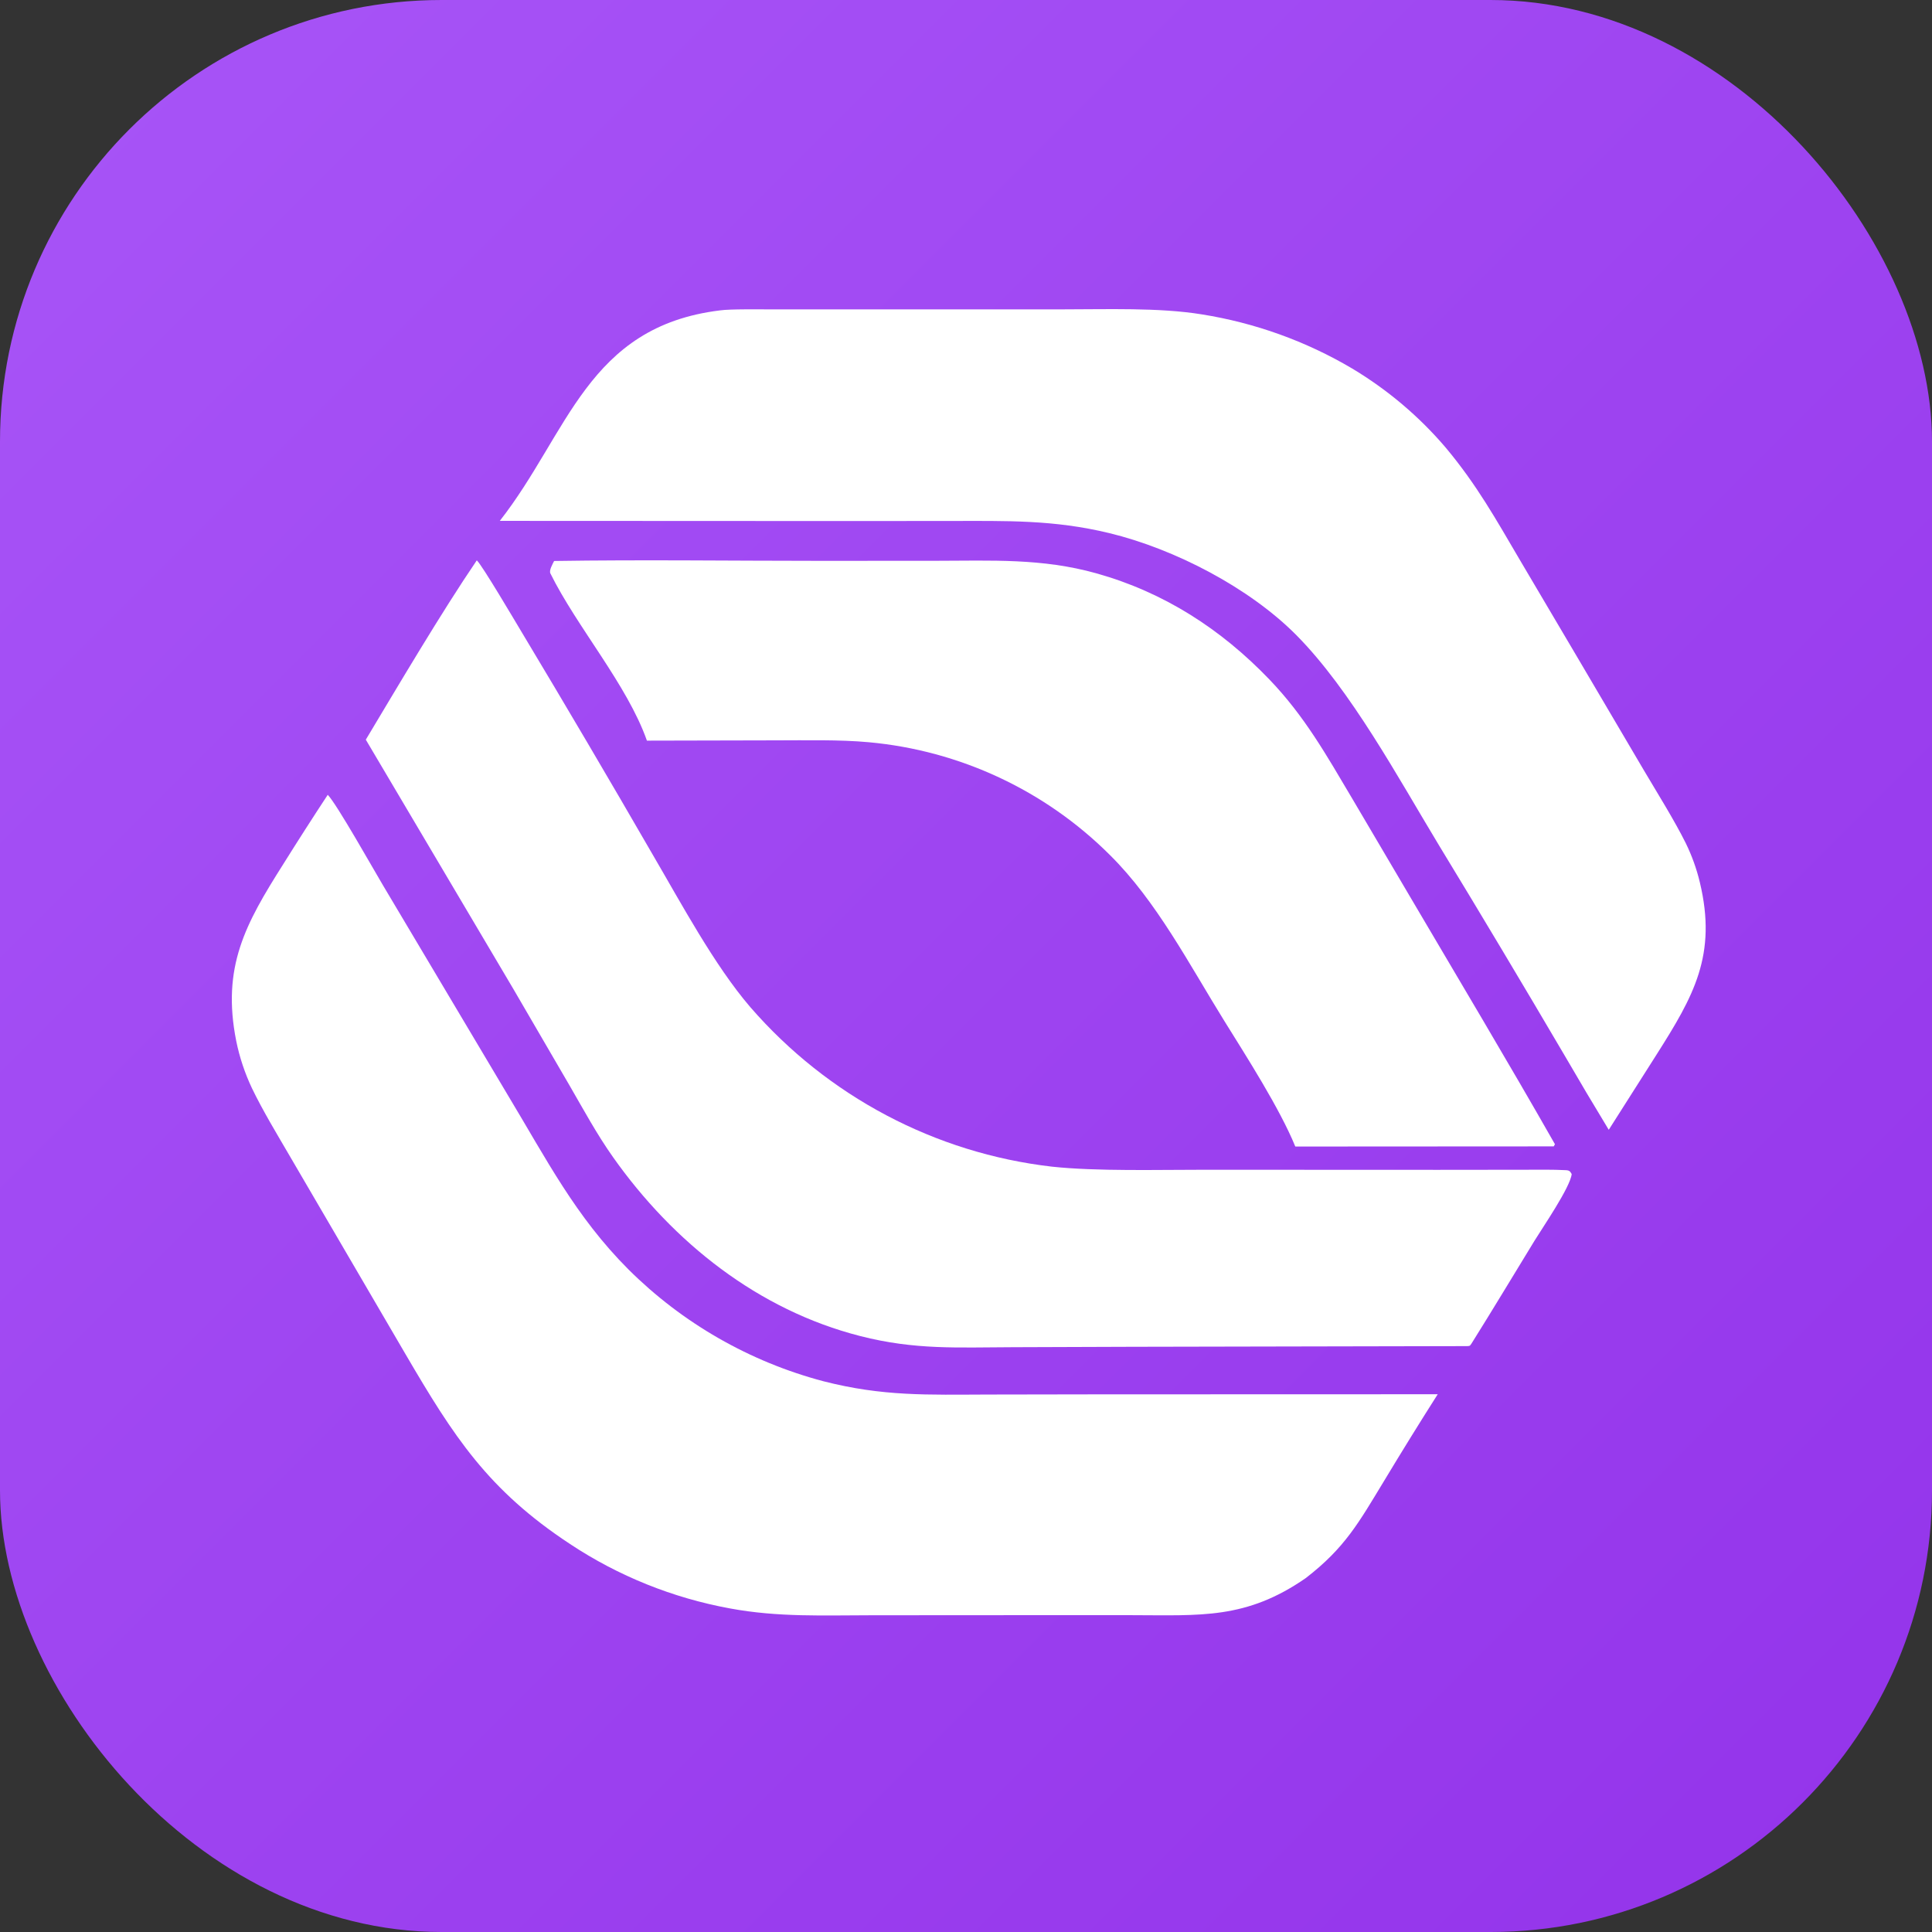
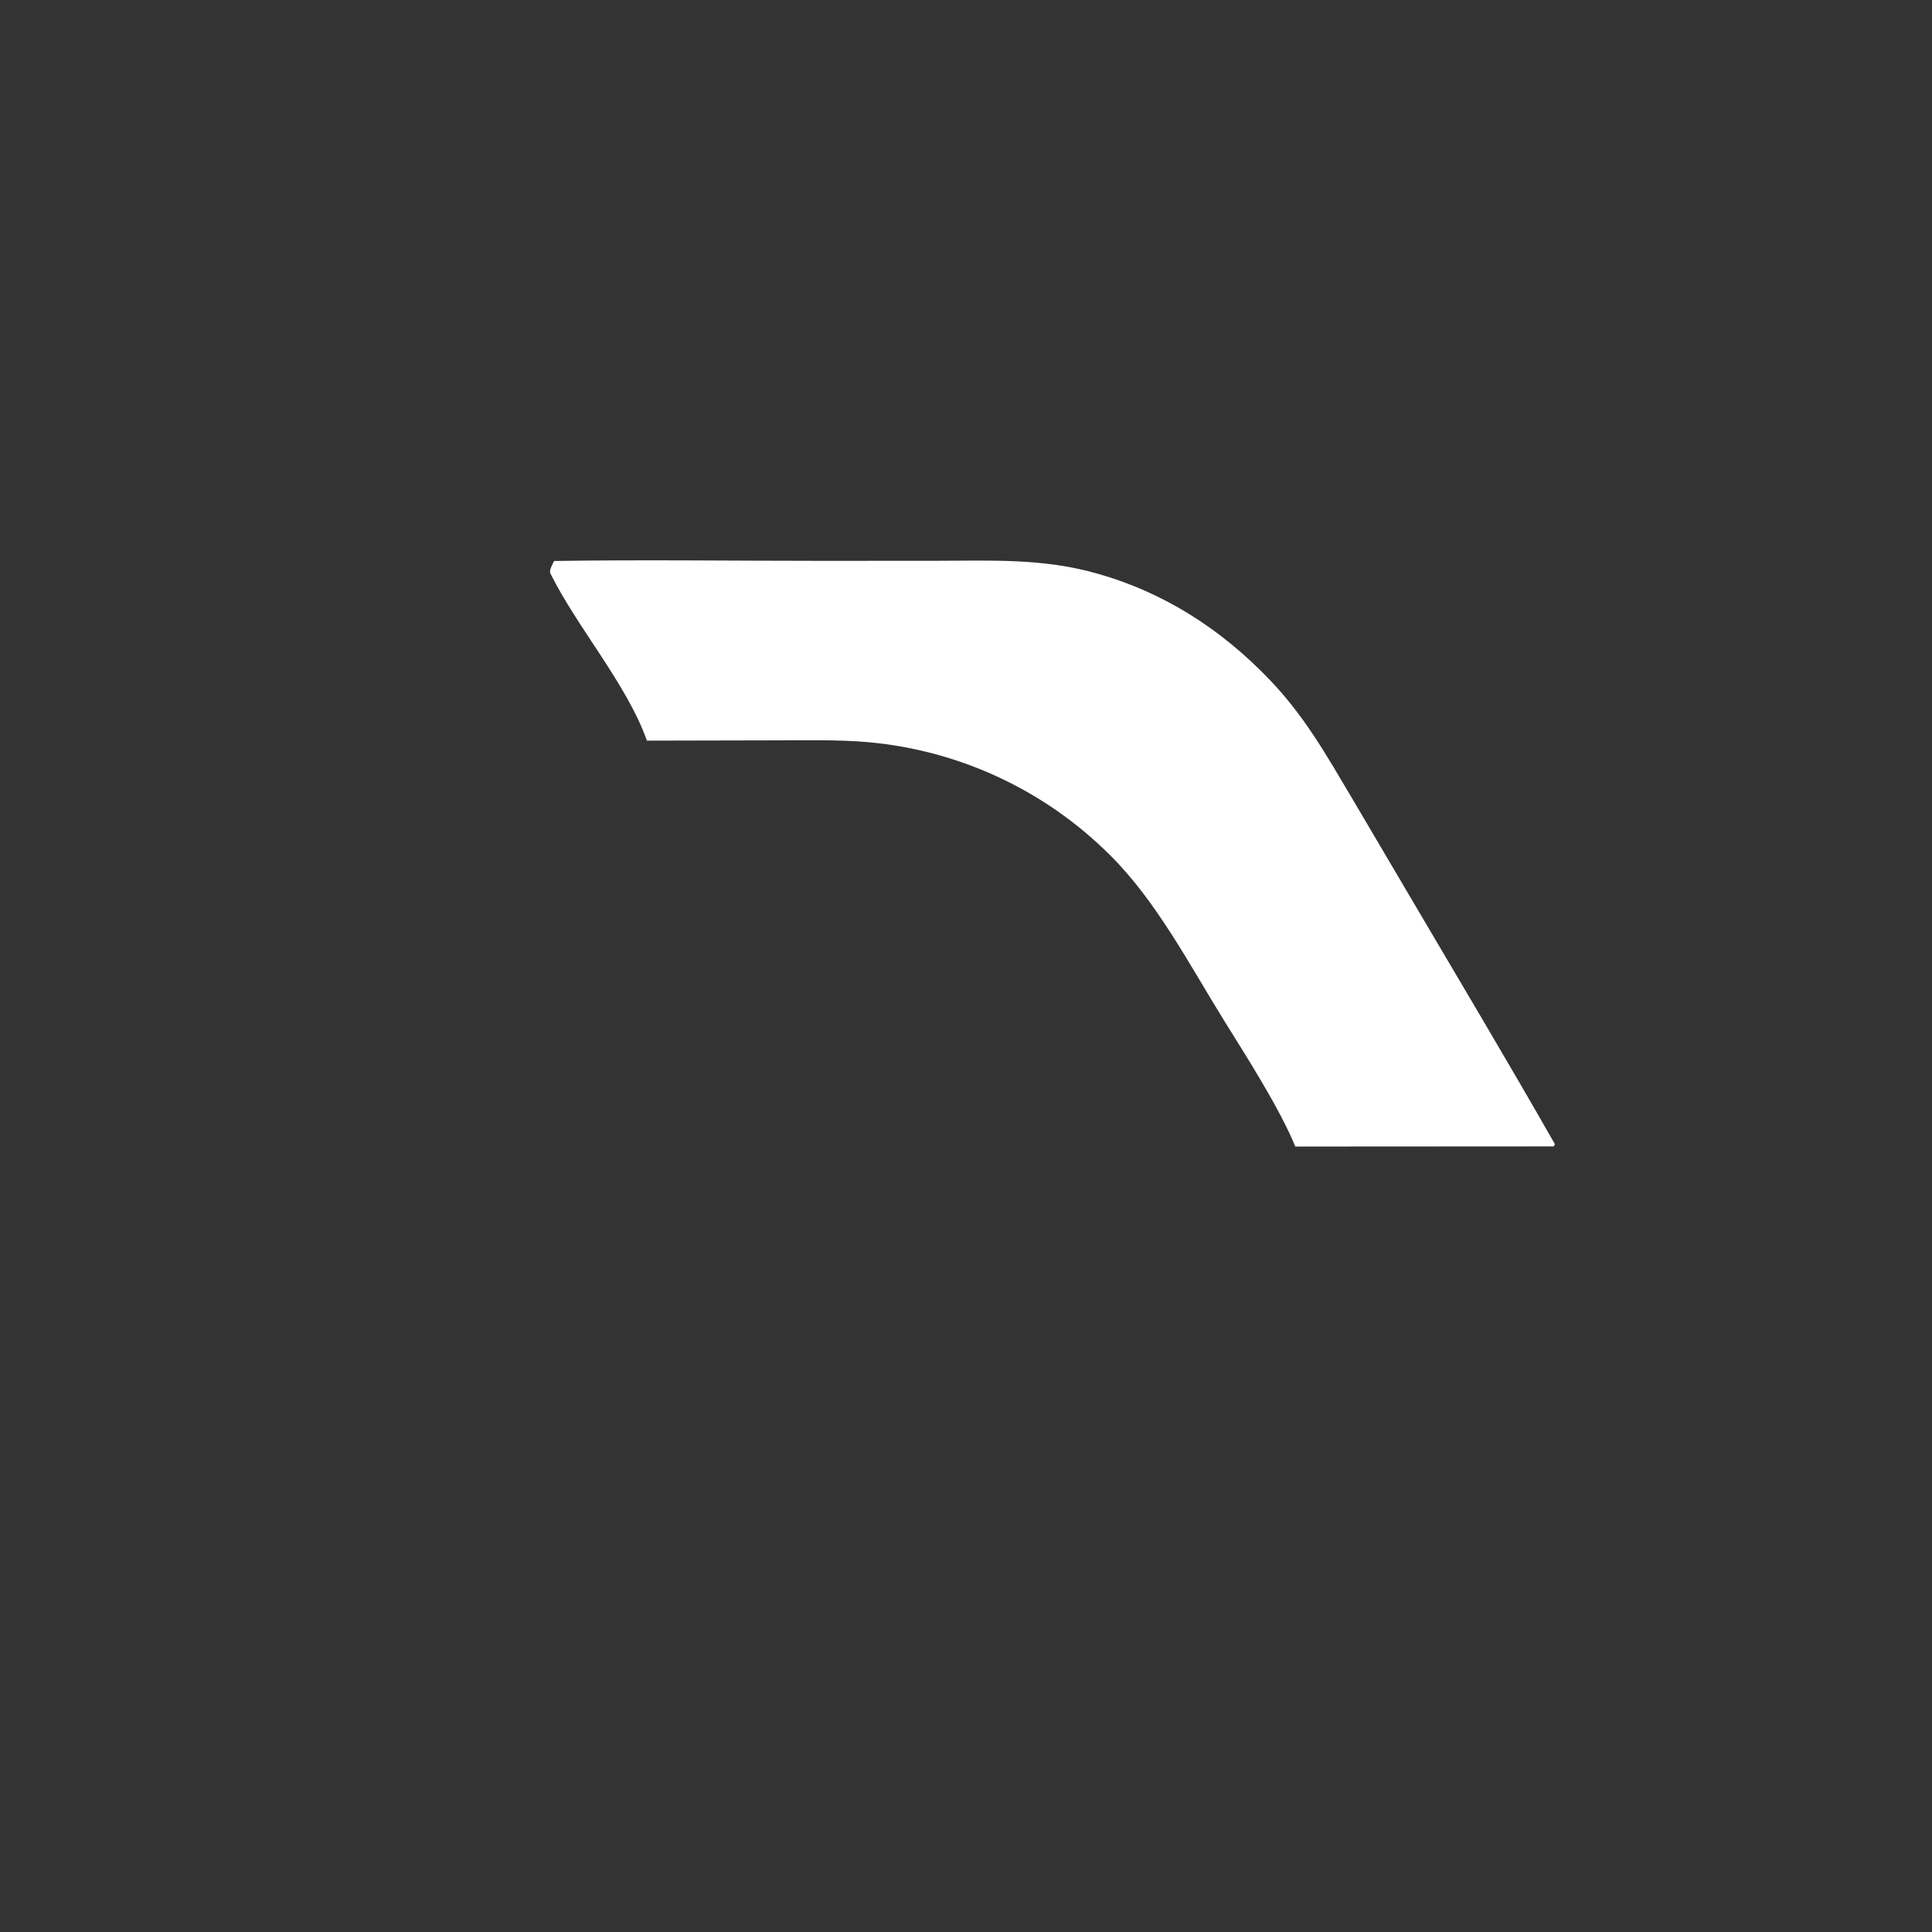
<svg xmlns="http://www.w3.org/2000/svg" viewBox="0 0 350 350">
  <rect x="0" y="0" width="350" height="350" fill="#333333" stroke="none" />
  <defs>
    <linearGradient id="grad" x1="0%" y1="0%" x2="100%" y2="100%">
      <stop offset="0%" style="stop-color:#a855f7;stop-opacity:1" />
      <stop offset="100%" style="stop-color:#9333ea;stop-opacity:1" />
    </linearGradient>
  </defs>
-   <rect width="350" height="350" rx="80" fill="url(#grad)" />
  <g transform="translate(42, 56)">
-     <path fill="white" d="M17.373 87.988C18.995 89.626 25.809 101.755 27.348 104.325L50.076 142.526C56.979 153.973 62.243 164.348 71.829 173.948C81.599 183.684 93.781 190.677 107.143 194.22C117.946 196.993 126.055 196.665 136.998 196.633L156.887 196.599L218.458 196.58C215.146 201.785 211.903 207.03 208.722 212.312C204.168 219.805 201.672 224.405 194.531 229.899C183.735 237.38 175.477 236.621 163.015 236.604L143.873 236.602L116.089 236.619C107.222 236.623 98.995 237.008 90.222 235.378C79.88 233.482 70.033 229.518 61.279 223.721C46.378 213.912 40.185 204.226 31.486 189.361L21.043 171.485L10.578 153.571C8.284 149.633 5.595 145.201 3.644 141.142C2.357 138.42 1.403 135.559 0.8 132.612C-1.879 119.164 2.478 111.355 9.274 100.616C11.925 96.376 14.625 92.166 17.373 87.988Z" />
-     <path fill="white" d="M88.437 0.23C90.228 -0.036 95.78 0.05 97.715 0.048L114.794 0.042L150.402 0.045C158.409 0.049 167.937 -0.314 175.71 0.951C185.338 2.483 194.579 5.806 202.927 10.742C209.366 14.595 215.113 19.456 219.938 25.13C225.566 31.88 228.938 37.956 233.354 45.469L243.799 63.154L255.762 83.473C258.162 87.532 261.338 92.608 263.406 96.774C264.505 99.026 265.354 101.387 265.935 103.816C269.114 117.009 264.797 124.494 258.11 135.033L249.441 148.673C246.74 144.228 244.083 139.757 241.476 135.26C233.953 122.456 226.334 109.708 218.614 97.018C211.281 84.878 202.723 69.044 192.879 59.092C184.384 50.503 170.824 43.451 158.961 40.579C148.886 38.139 140.35 38.373 130.072 38.379L109.615 38.39L48.543 38.362C60.969 22.519 64.384 3.173 88.437 0.23Z" />
-     <path fill="white" d="M44.375 45.512C45.307 46.321 51.425 56.72 52.559 58.602C60.56 71.934 68.45 85.334 76.229 98.8C81.416 107.668 87.411 118.87 93.931 126.459C107.945 142.611 127.423 152.91 148.561 155.35C156.606 156.22 168.039 155.903 176.283 155.911L218.583 155.928L234.21 155.911C236.635 155.908 239.263 155.861 241.693 155.988C242.398 156.027 242.45 156.263 242.728 156.69C242.477 159.078 237.417 166.443 235.993 168.768C232.193 174.97 228.421 181.271 224.553 187.434C224.259 187.9 224.172 187.84 223.703 187.862L162.953 187.984L141.5 188.059C131.47 188.088 123.794 188.58 113.855 186.043C95.364 181.325 79.996 169.11 69.043 153.609C66.109 149.458 63.72 145.032 61.177 140.642L51.026 123.209L24.27 77.998C30.227 68.062 37.887 55.059 44.375 45.512Z" />
    <path fill="white" d="M58.383 45.628C74.222 45.378 90.659 45.602 106.54 45.602L127.534 45.592C137.579 45.582 146.772 45.1 156.634 47.868C168.891 51.309 179.2 57.968 187.959 67.088C194.329 73.722 198.309 80.817 202.941 88.623L213.362 106.307C222.091 121.143 231.192 136.356 239.693 151.289L239.471 151.678L192.656 151.705C189.834 144.795 183.786 135.375 179.808 128.969C173.516 118.838 167.512 107.237 159.051 98.876C147.339 87.192 131.884 79.968 115.384 78.461C110.08 77.969 103.789 78.125 98.384 78.121L75.194 78.173C71.644 68.076 62.479 57.546 57.707 47.875C57.434 47.319 58.133 46.145 58.383 45.628Z" />
  </g>
</svg>